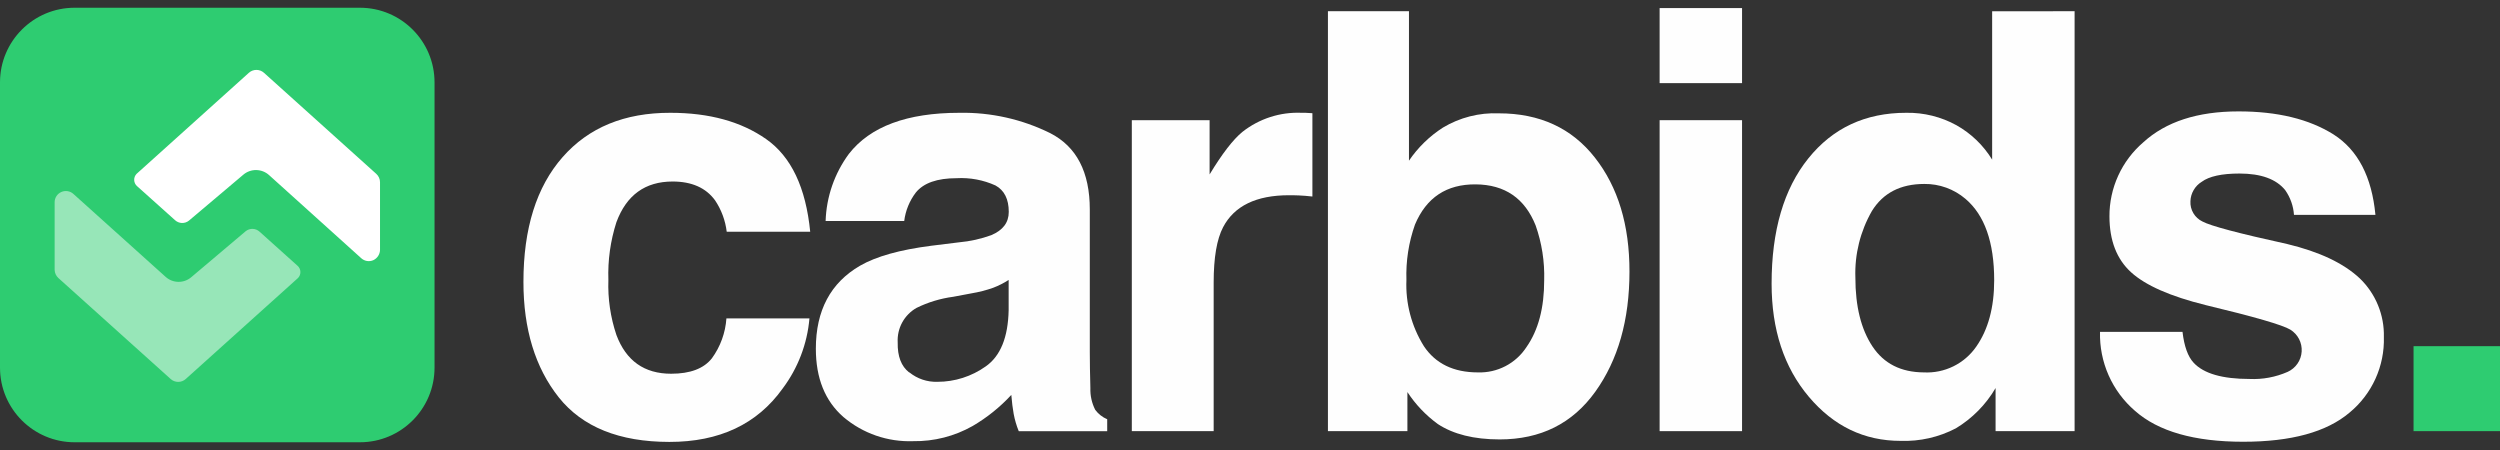
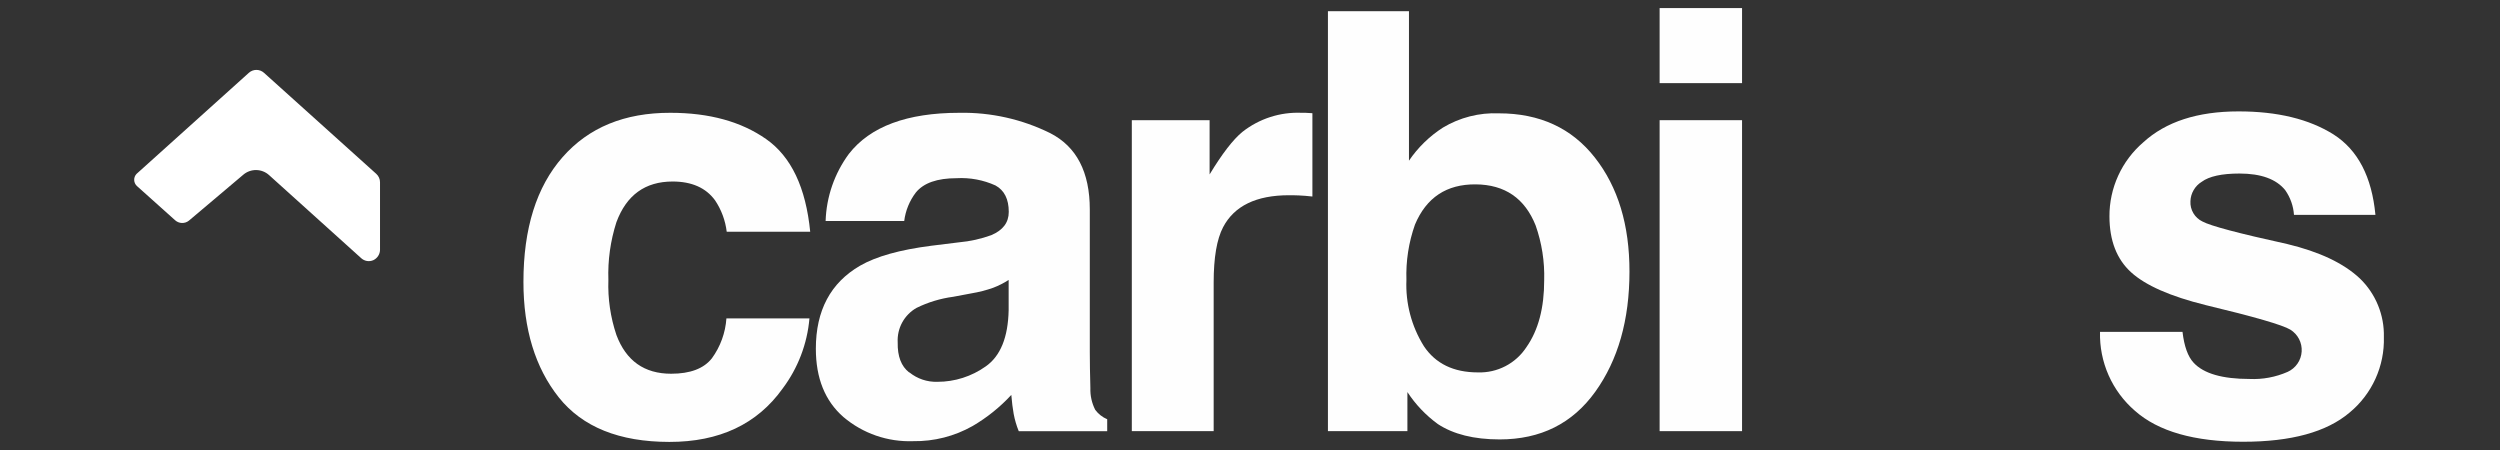
<svg xmlns="http://www.w3.org/2000/svg" width="150" height="27" viewBox="0 0 150 27" fill="none">
  <rect x="0" y="0" width="150" height="27" fill="#333333" stroke="none" />
  <g clip-path="url(#clip0_306_19337)">
-     <path d="M21.594 0.464H4.479C2.005 0.464 0 2.469 0 4.942V22.058C0 24.531 2.005 26.536 4.479 26.536H21.594C24.067 26.536 26.072 24.531 26.072 22.058V4.942C26.072 2.469 24.067 0.464 21.594 0.464Z" fill="#2ECC71" />
    <path d="M22.578 10.433L15.837 4.367C15.713 4.255 15.552 4.194 15.385 4.194C15.219 4.194 15.057 4.255 14.933 4.367L8.193 10.433C8.146 10.482 8.109 10.541 8.084 10.604C8.06 10.668 8.049 10.735 8.051 10.803C8.053 10.871 8.069 10.938 8.098 11C8.126 11.062 8.167 11.117 8.217 11.163L10.5 13.209C10.613 13.313 10.76 13.374 10.914 13.379C11.068 13.384 11.218 13.334 11.338 13.236V13.236L14.602 10.479C14.818 10.296 15.093 10.199 15.376 10.203C15.659 10.208 15.931 10.314 16.141 10.503L21.677 15.495C21.774 15.582 21.893 15.639 22.022 15.66C22.15 15.68 22.281 15.663 22.4 15.61C22.518 15.555 22.618 15.468 22.689 15.358C22.76 15.249 22.799 15.123 22.801 14.992V10.936C22.802 10.841 22.782 10.748 22.743 10.661C22.705 10.574 22.648 10.497 22.578 10.433V10.433Z" fill="white" />
-     <path opacity="0.5" d="M3.498 16.678L10.242 22.742C10.366 22.853 10.526 22.914 10.692 22.914C10.858 22.914 11.019 22.853 11.142 22.742L17.883 16.678C17.93 16.63 17.967 16.572 17.991 16.509C18.015 16.445 18.027 16.378 18.024 16.31C18.022 16.242 18.006 16.176 17.978 16.114C17.949 16.053 17.909 15.998 17.859 15.952L15.576 13.903C15.463 13.798 15.316 13.738 15.162 13.733C15.008 13.727 14.857 13.778 14.738 13.875V13.875L11.474 16.633C11.258 16.817 10.983 16.916 10.7 16.911C10.416 16.907 10.145 16.799 9.935 16.609L4.402 11.634C4.305 11.547 4.185 11.49 4.057 11.47C3.928 11.45 3.797 11.467 3.678 11.52C3.559 11.572 3.458 11.659 3.387 11.767C3.316 11.876 3.278 12.003 3.278 12.133V16.193C3.284 16.378 3.363 16.552 3.498 16.678V16.678Z" fill="white" />
    <path d="M48.612 13.903H43.603C43.521 13.23 43.282 12.585 42.905 12.022C42.355 11.268 41.506 10.891 40.356 10.891C38.711 10.891 37.587 11.705 36.984 13.334C36.626 14.451 36.463 15.621 36.503 16.794C36.464 17.914 36.627 19.033 36.984 20.096C37.564 21.648 38.659 22.424 40.269 22.424C41.412 22.424 42.226 22.116 42.713 21.499C43.223 20.799 43.525 19.969 43.585 19.104H48.567C48.435 20.631 47.877 22.089 46.957 23.314C45.428 25.451 43.163 26.517 40.161 26.515C37.159 26.513 34.948 25.623 33.529 23.845C32.114 22.064 31.406 19.754 31.406 16.912C31.406 13.708 32.188 11.214 33.752 9.432C35.316 7.649 37.474 6.761 40.227 6.768C42.554 6.768 44.468 7.294 45.97 8.346C47.471 9.398 48.351 11.25 48.612 13.903Z" fill="#FEFEFE" />
    <path d="M50.933 9.233C52.213 7.59 54.424 6.768 57.566 6.768C59.451 6.733 61.317 7.151 63.008 7.986C64.595 8.796 65.388 10.325 65.388 12.573V21.133C65.388 21.726 65.4 22.444 65.423 23.286C65.408 23.738 65.508 24.186 65.713 24.588C65.897 24.838 66.146 25.034 66.432 25.154V25.873H61.126C60.988 25.535 60.885 25.184 60.819 24.826C60.76 24.494 60.714 24.128 60.679 23.695C60.001 24.429 59.218 25.058 58.355 25.562C57.27 26.176 56.041 26.489 54.794 26.47C53.266 26.527 51.772 26.01 50.605 25.021C49.502 24.058 48.951 22.692 48.951 20.923C48.951 18.628 49.835 16.968 51.604 15.942C52.574 15.383 54.001 14.984 55.883 14.744L57.545 14.539C58.205 14.48 58.855 14.335 59.479 14.109C60.177 13.812 60.526 13.352 60.526 12.713C60.526 11.95 60.261 11.421 59.73 11.128C58.998 10.796 58.197 10.647 57.395 10.692C56.231 10.692 55.417 10.978 54.951 11.55C54.571 12.049 54.33 12.639 54.253 13.261H49.537C49.583 11.808 50.07 10.403 50.933 9.233V9.233ZM54.564 22.344C55.037 22.726 55.631 22.927 56.239 22.909C57.28 22.911 58.295 22.588 59.144 21.984C60.026 21.367 60.484 20.244 60.519 18.612V16.797C60.225 16.986 59.913 17.144 59.587 17.268C59.167 17.416 58.735 17.526 58.295 17.6L57.199 17.806C56.433 17.907 55.688 18.132 54.993 18.473C54.63 18.679 54.332 18.982 54.132 19.348C53.932 19.715 53.839 20.129 53.862 20.546C53.845 21.38 54.075 21.977 54.546 22.344H54.564Z" fill="#FEFEFE" />
    <path d="M77.341 11.714C75.376 11.714 74.058 12.353 73.386 13.631C73.009 14.35 72.82 15.456 72.82 16.951V25.869H67.909V7.211H72.576V10.465C73.33 9.22 73.986 8.369 74.545 7.913C75.552 7.12 76.81 6.714 78.091 6.768C78.168 6.764 78.245 6.764 78.322 6.768L78.744 6.792V11.791C78.433 11.756 78.161 11.735 77.92 11.725C77.679 11.714 77.487 11.714 77.341 11.714Z" fill="#FEFEFE" />
    <path d="M89.98 26.365C88.44 26.365 87.202 26.057 86.266 25.44C85.549 24.916 84.931 24.267 84.444 23.524V25.869H79.676V0.673H84.538V9.641C85.077 8.848 85.77 8.173 86.577 7.655C87.588 7.049 88.754 6.752 89.931 6.8C92.382 6.8 94.302 7.684 95.691 9.453C97.081 11.221 97.773 13.504 97.768 16.301C97.768 19.199 97.084 21.6 95.716 23.506C94.347 25.412 92.436 26.365 89.98 26.365ZM92.651 16.814C92.684 15.696 92.51 14.581 92.138 13.526C91.488 11.897 90.29 11.076 88.542 11.062C86.794 11.048 85.58 11.853 84.898 13.477C84.521 14.542 84.347 15.668 84.385 16.797C84.326 18.196 84.691 19.581 85.432 20.769C86.13 21.817 87.216 22.344 88.668 22.344C89.246 22.364 89.819 22.234 90.332 21.966C90.844 21.699 91.279 21.303 91.593 20.818C92.301 19.804 92.653 18.469 92.651 16.814Z" fill="#FEFEFE" />
    <path d="M104.523 0.485V4.988H99.577V0.485H104.523ZM104.523 7.211V25.869H99.577V7.211H104.523Z" fill="#FEFEFE" />
-     <path d="M124.476 0.673V25.869H119.735V23.283C119.155 24.274 118.337 25.104 117.355 25.698C116.332 26.233 115.188 26.492 114.035 26.452C111.854 26.452 110.019 25.57 108.53 23.806C107.041 22.042 106.296 19.78 106.296 17.02C106.296 13.837 107.03 11.332 108.499 9.505C109.967 7.678 111.926 6.766 114.377 6.768C115.429 6.75 116.468 7.007 117.389 7.515C118.267 8.009 119.004 8.719 119.529 9.578V0.677L124.476 0.673ZM111.323 16.661C111.323 18.381 111.665 19.756 112.349 20.787C113.033 21.818 114.06 22.337 115.431 22.344C116.043 22.375 116.652 22.25 117.202 21.98C117.752 21.71 118.224 21.304 118.573 20.801C119.292 19.775 119.651 18.446 119.651 16.814C119.651 14.531 119.075 12.902 117.924 11.927C117.236 11.343 116.361 11.027 115.459 11.037C114.033 11.037 112.985 11.577 112.317 12.657C111.618 13.872 111.273 15.259 111.323 16.661V16.661Z" fill="#FEFEFE" />
    <path d="M140.013 8.067C141.472 8.998 142.31 10.607 142.526 12.894H137.639C137.602 12.358 137.419 11.843 137.109 11.404C136.571 10.744 135.66 10.412 134.368 10.412C133.307 10.412 132.552 10.578 132.103 10.908C131.902 11.031 131.736 11.202 131.618 11.406C131.499 11.609 131.433 11.839 131.426 12.074C131.412 12.325 131.473 12.574 131.601 12.79C131.729 13.007 131.918 13.18 132.145 13.289C132.624 13.552 134.318 14.002 137.227 14.64C139.168 15.105 140.624 15.795 141.594 16.71C142.064 17.164 142.434 17.71 142.681 18.315C142.929 18.919 143.048 19.568 143.032 20.221C143.057 21.085 142.884 21.943 142.526 22.729C142.168 23.516 141.636 24.21 140.969 24.759C139.594 25.923 137.468 26.505 134.592 26.505C131.66 26.505 129.494 25.886 128.096 24.648C127.418 24.063 126.878 23.335 126.516 22.517C126.154 21.698 125.978 20.809 126.001 19.914H130.951C131.052 20.783 131.276 21.398 131.618 21.764C132.22 22.414 133.339 22.738 134.972 22.738C135.757 22.774 136.539 22.628 137.259 22.312C137.496 22.205 137.7 22.034 137.848 21.82C137.997 21.605 138.084 21.354 138.1 21.093C138.117 20.833 138.062 20.573 137.942 20.341C137.822 20.11 137.641 19.915 137.419 19.778C136.954 19.497 135.26 19.005 132.337 18.305C130.224 17.781 128.734 17.126 127.869 16.34C127.003 15.553 126.569 14.434 126.567 12.982C126.563 12.139 126.743 11.305 127.093 10.539C127.443 9.772 127.956 9.091 128.595 8.541C129.949 7.303 131.853 6.684 134.306 6.684C136.64 6.682 138.542 7.143 140.013 8.067Z" fill="#FEFEFE" />
-     <path d="M144.813 20.77H150V25.869H144.813V20.77Z" fill="#2ECC71" />
  </g>
  <defs>
    <clipPath id="clip0_306_19337">
      <rect width="150" height="26.072" fill="white" transform="translate(0 0.464)" />
    </clipPath>
  </defs>
</svg>